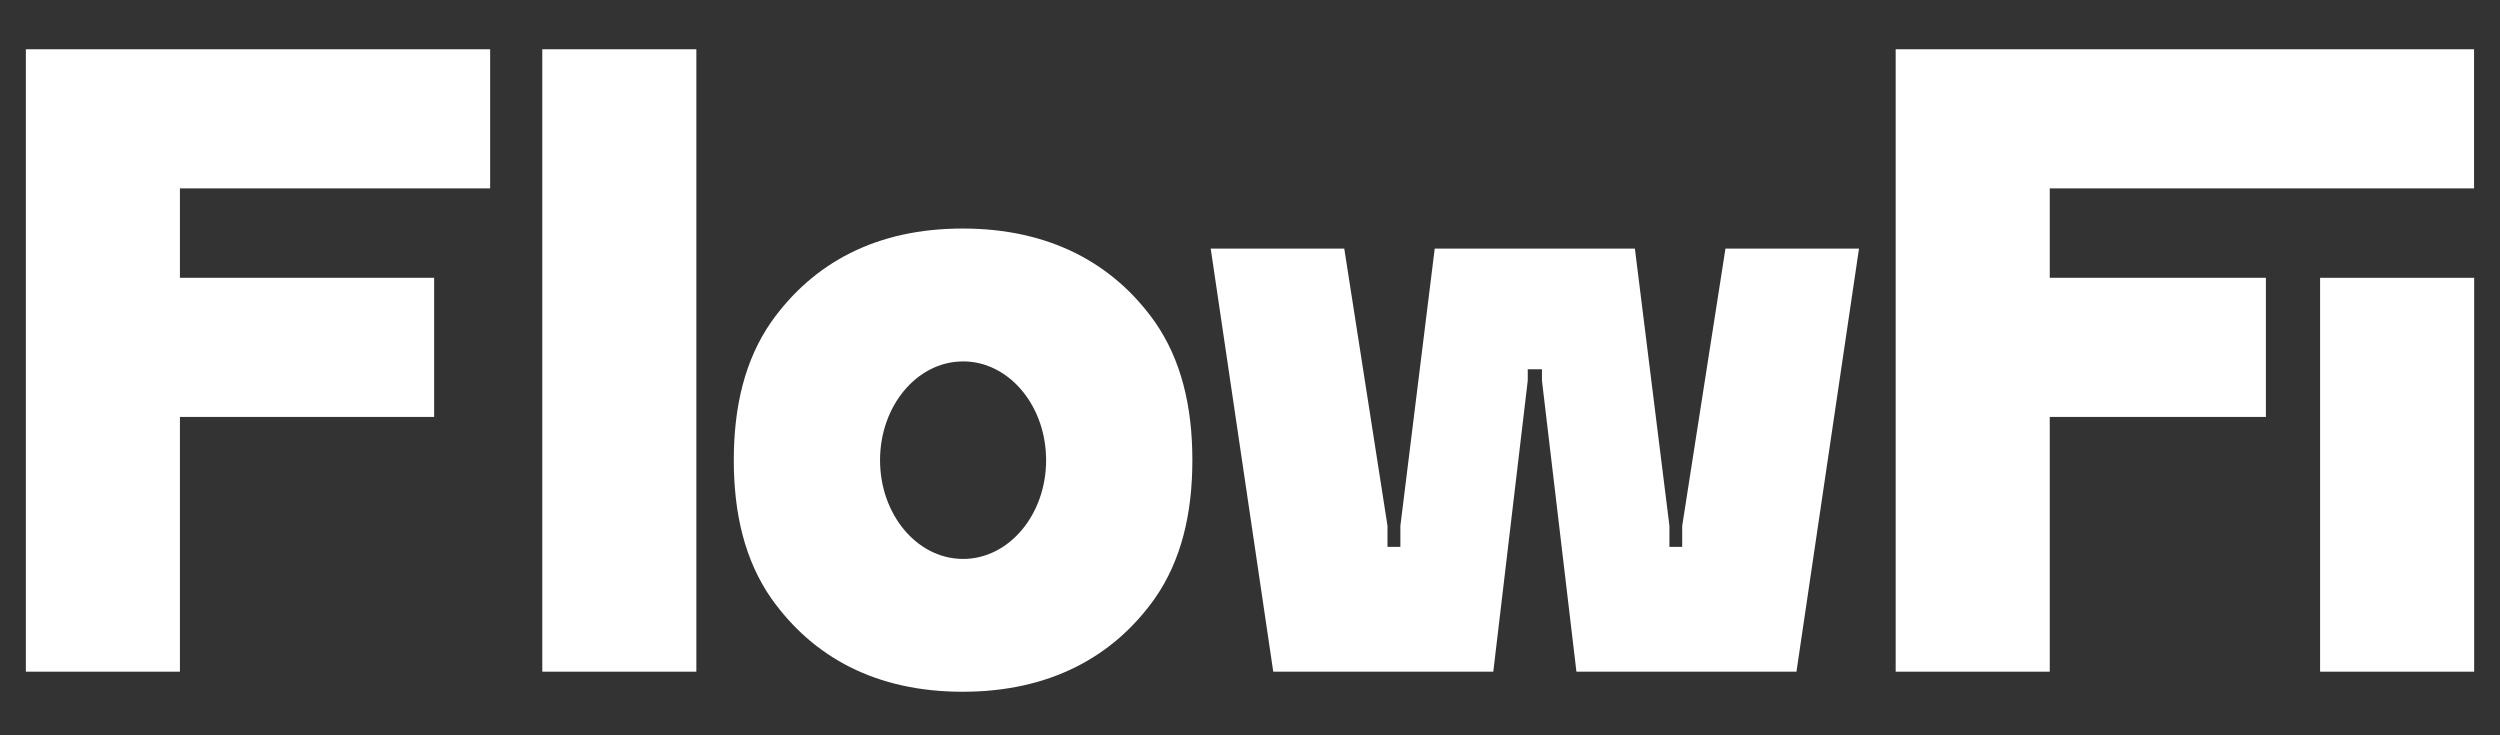
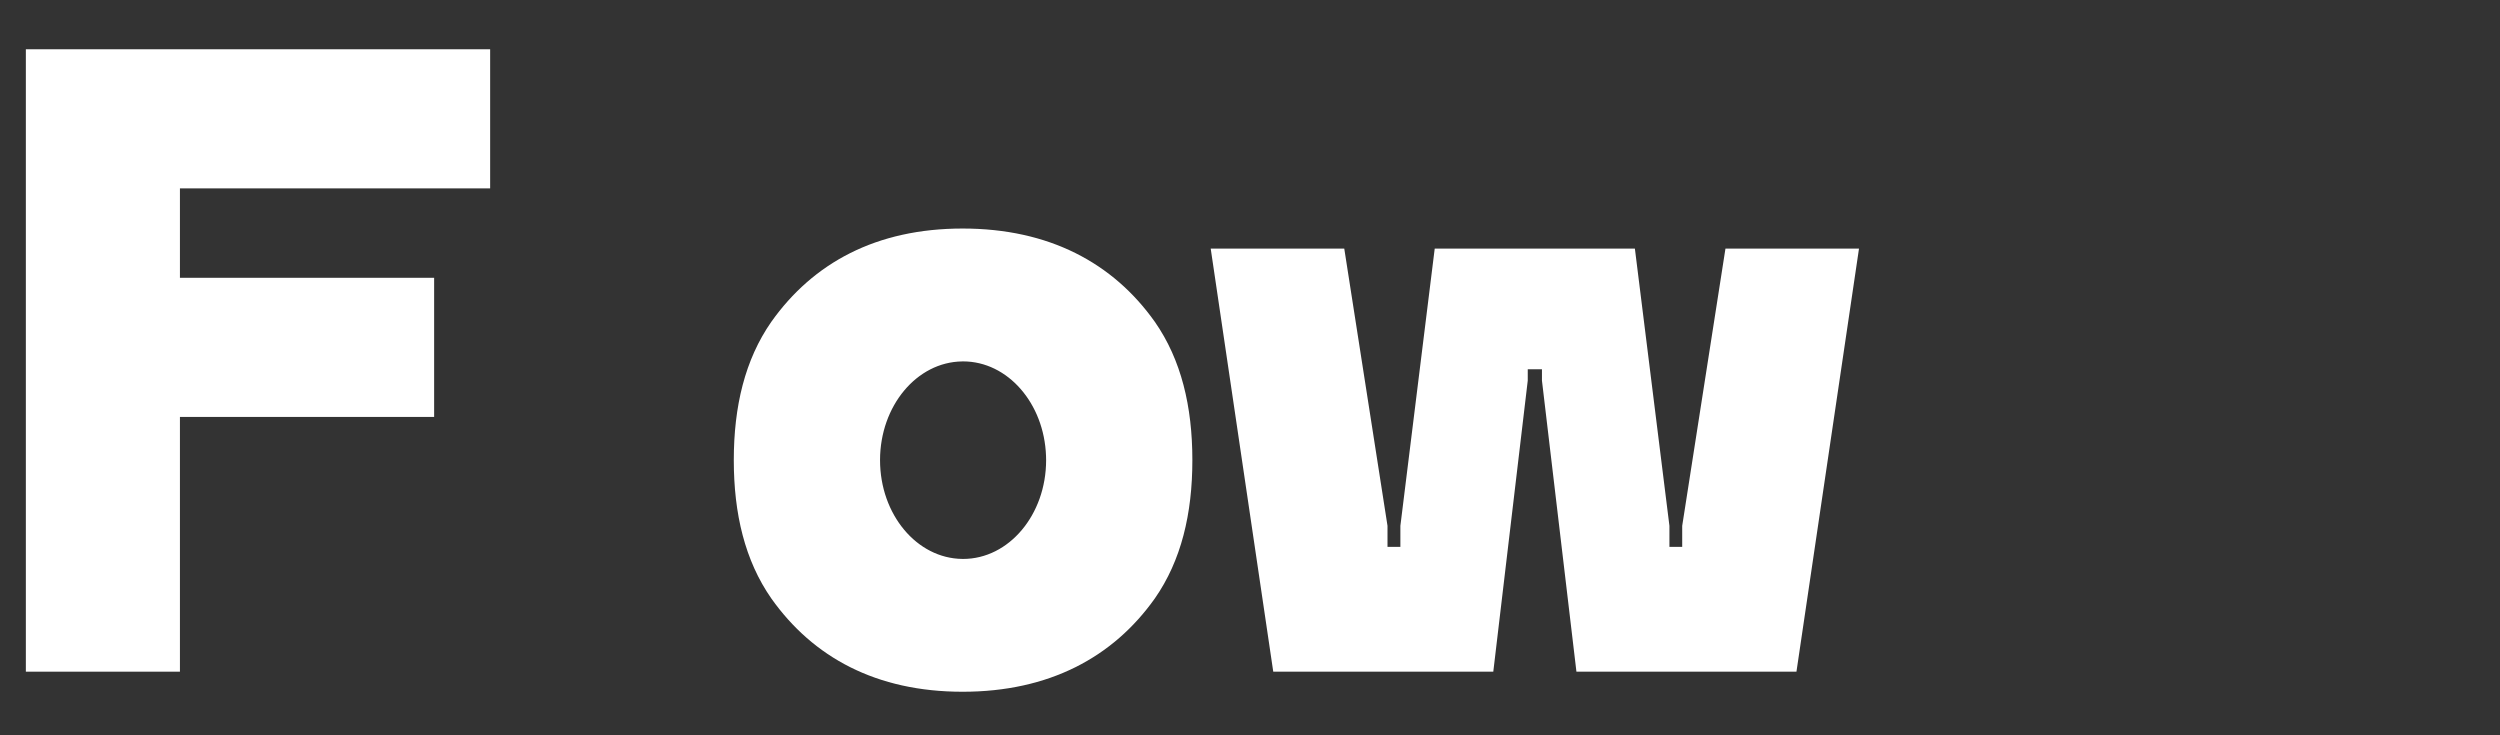
<svg xmlns="http://www.w3.org/2000/svg" width="170" height="50" viewBox="0 0 170 50" fill="none">
  <rect x="0" y="0" width="170" height="50" fill="#333333" stroke="none" />
-   <path d="M128.906 45.674V3.35H168.236V12.81H139.383V18.89H154.081V28.351H139.383V45.674H128.906Z" fill="white" />
-   <path d="M36.875 3.35H47.352V45.674H36.875V3.35Z" fill="white" />
  <path d="M1.758 45.674V3.35H33.33V12.81H12.235V18.89H29.521V28.351H12.235V45.674H1.758Z" fill="white" />
  <path d="M117.331 16.904L114.39 35.756V37.187H113.521V35.756L111.172 16.905L110.415 16.904H97.561L95.226 35.756V37.187H94.35V35.756L91.41 16.904H82.328L86.581 45.673H101.544L103.887 25.882V25.109H104.853V25.882L107.197 45.673H122.159L126.412 16.904H117.331Z" fill="white" />
-   <path d="M157.766 18.891H168.243V45.674H157.766V18.891Z" fill="white" />
  <path d="M71.136 31.292C71.136 35.001 68.608 38.008 65.49 38.008C65.483 38.008 65.476 38.008 65.47 38.008C65.467 38.008 65.464 38.008 65.462 38.008C65.455 38.008 65.45 38.007 65.443 38.007C62.346 37.978 59.843 34.983 59.843 31.292C59.843 31.291 59.843 31.292 59.843 31.292C59.843 31.289 59.843 31.284 59.843 31.281C59.848 27.602 62.34 24.617 65.426 24.577C65.438 24.576 65.45 24.575 65.462 24.575C65.465 24.575 65.468 24.575 65.471 24.575C65.477 24.575 65.483 24.575 65.49 24.575C68.527 24.575 71.004 27.429 71.13 31.006C71.134 31.101 71.136 31.198 71.136 31.292ZM78.531 21.887C75.688 17.875 71.33 15.54 65.459 15.54C59.587 15.54 55.291 17.875 52.447 21.887C50.655 24.462 49.898 27.636 49.898 31.289C49.898 34.942 50.655 38.116 52.447 40.691C55.291 44.703 59.587 47.039 65.459 47.039C71.33 47.039 75.688 44.703 78.531 40.691C80.324 38.116 81.081 34.942 81.081 31.289C81.081 27.636 80.324 24.462 78.531 21.887Z" fill="white" />
</svg>